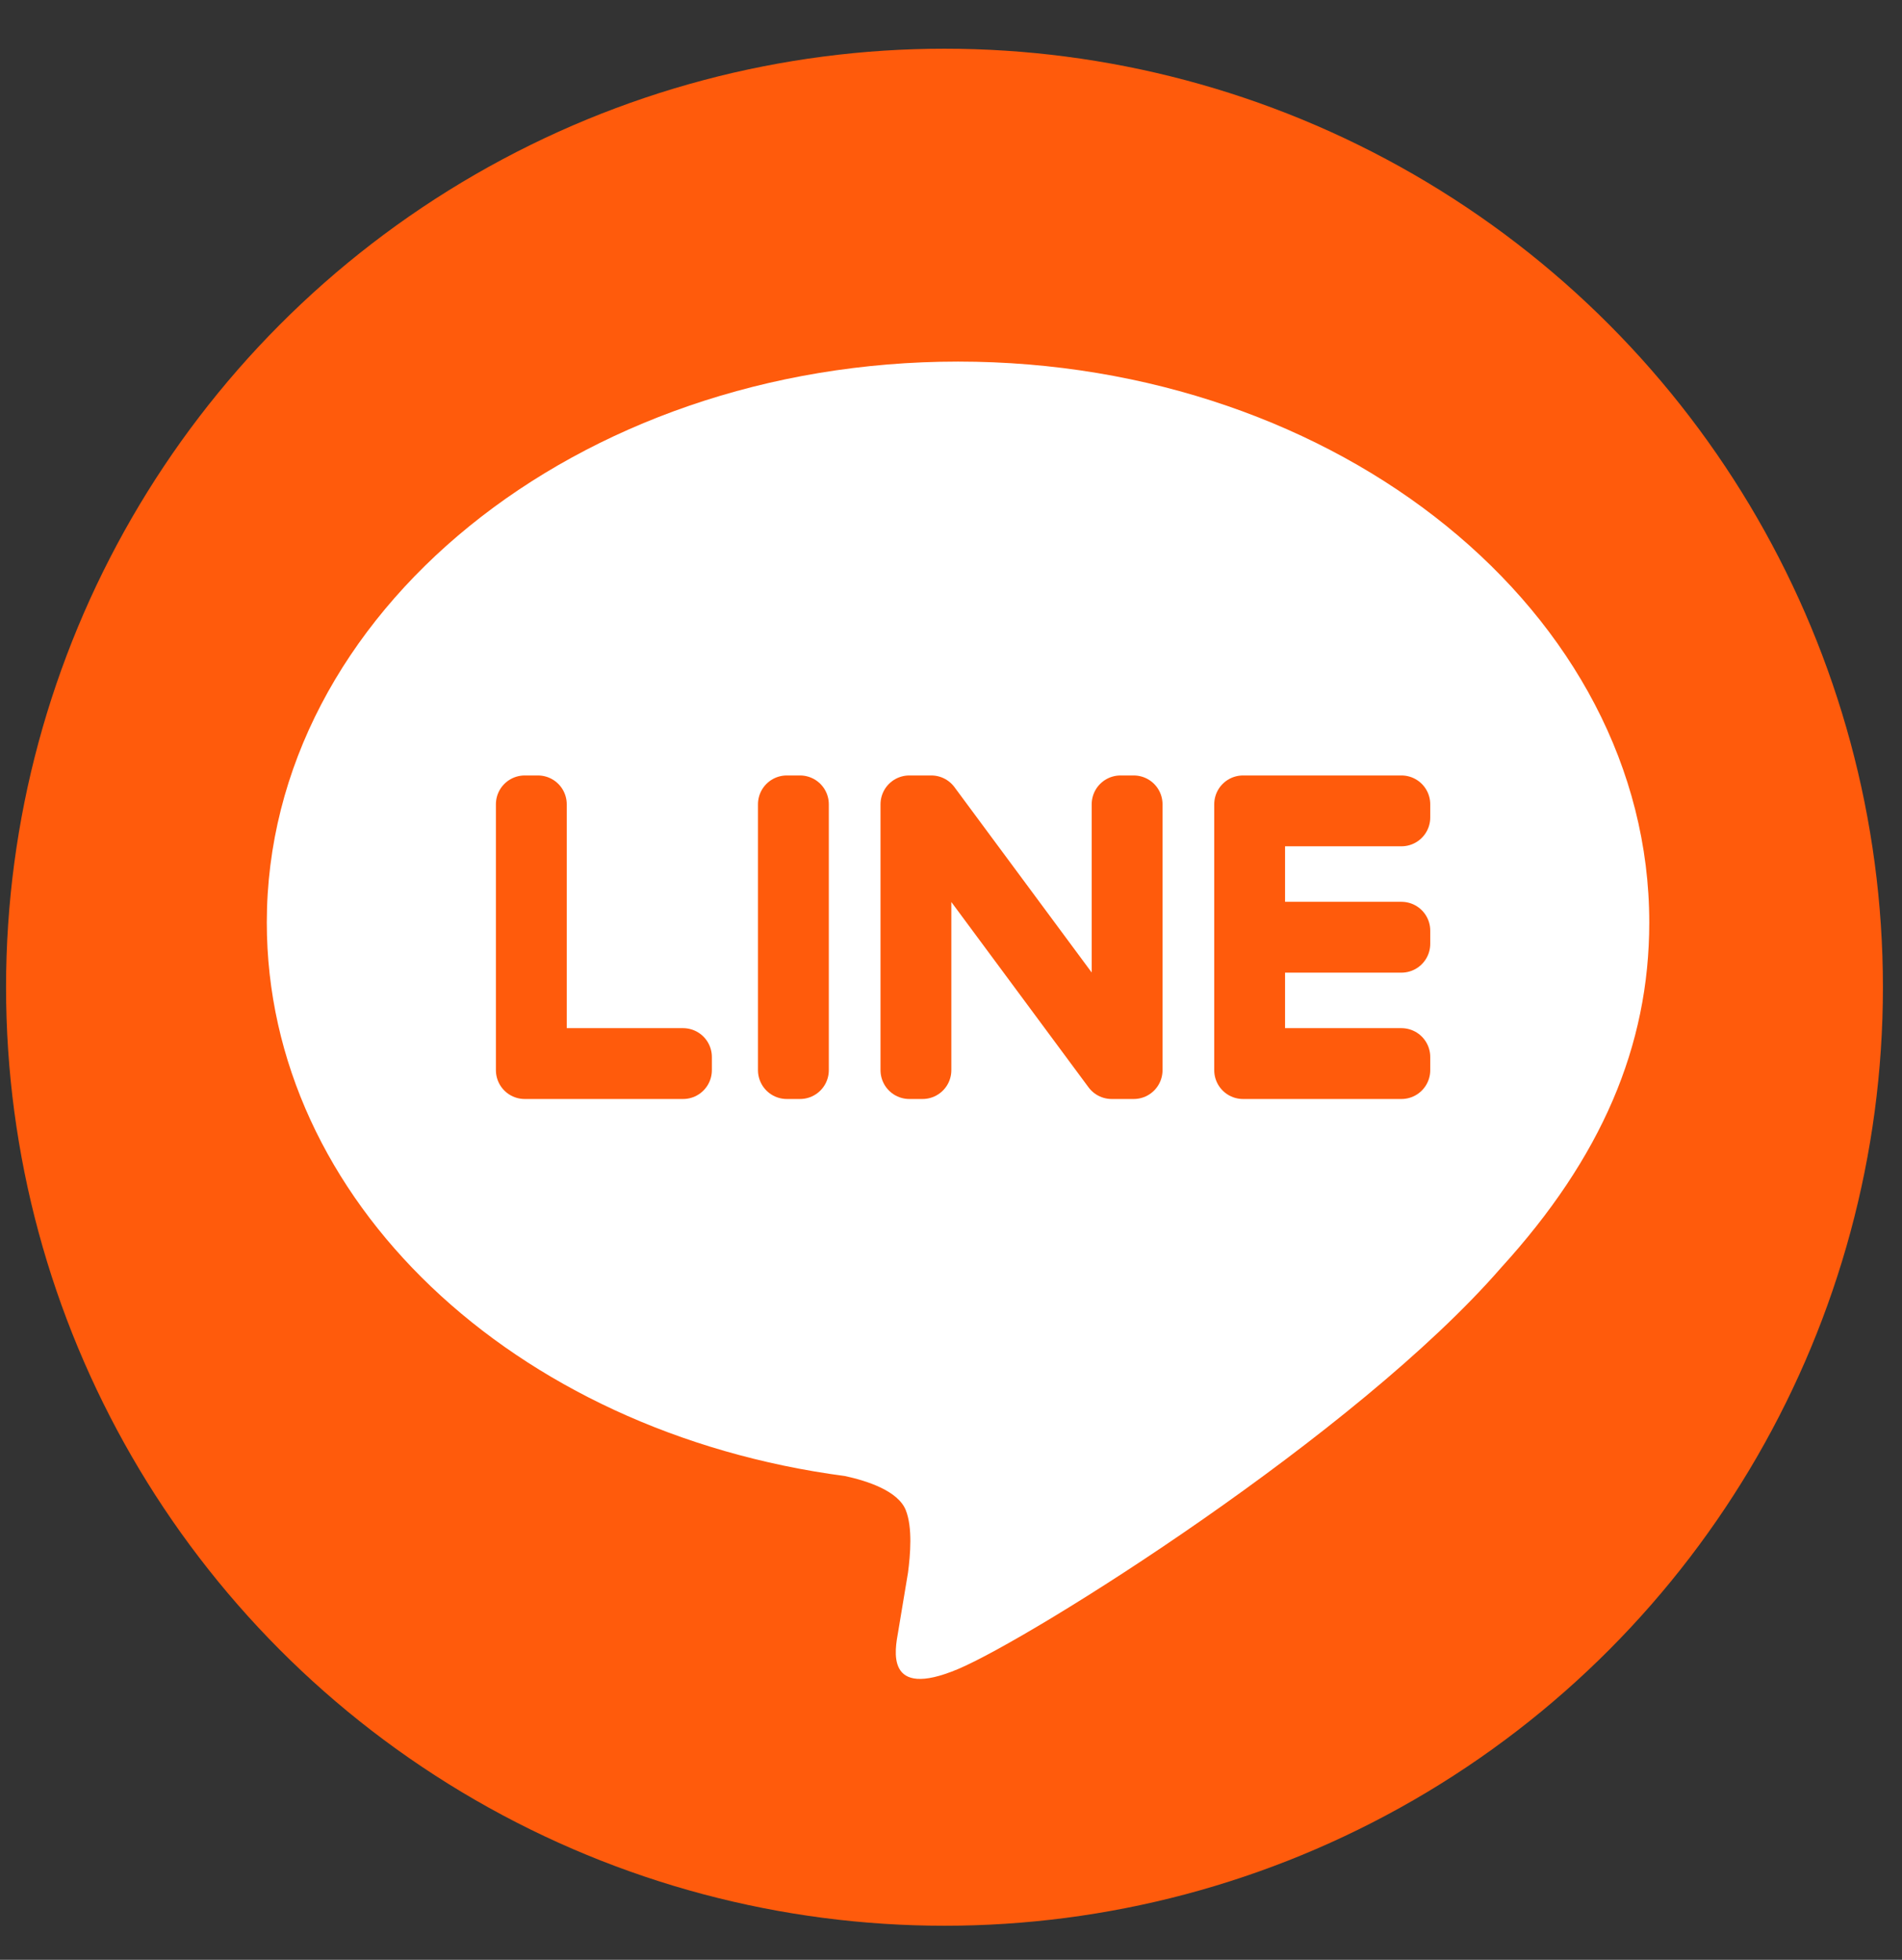
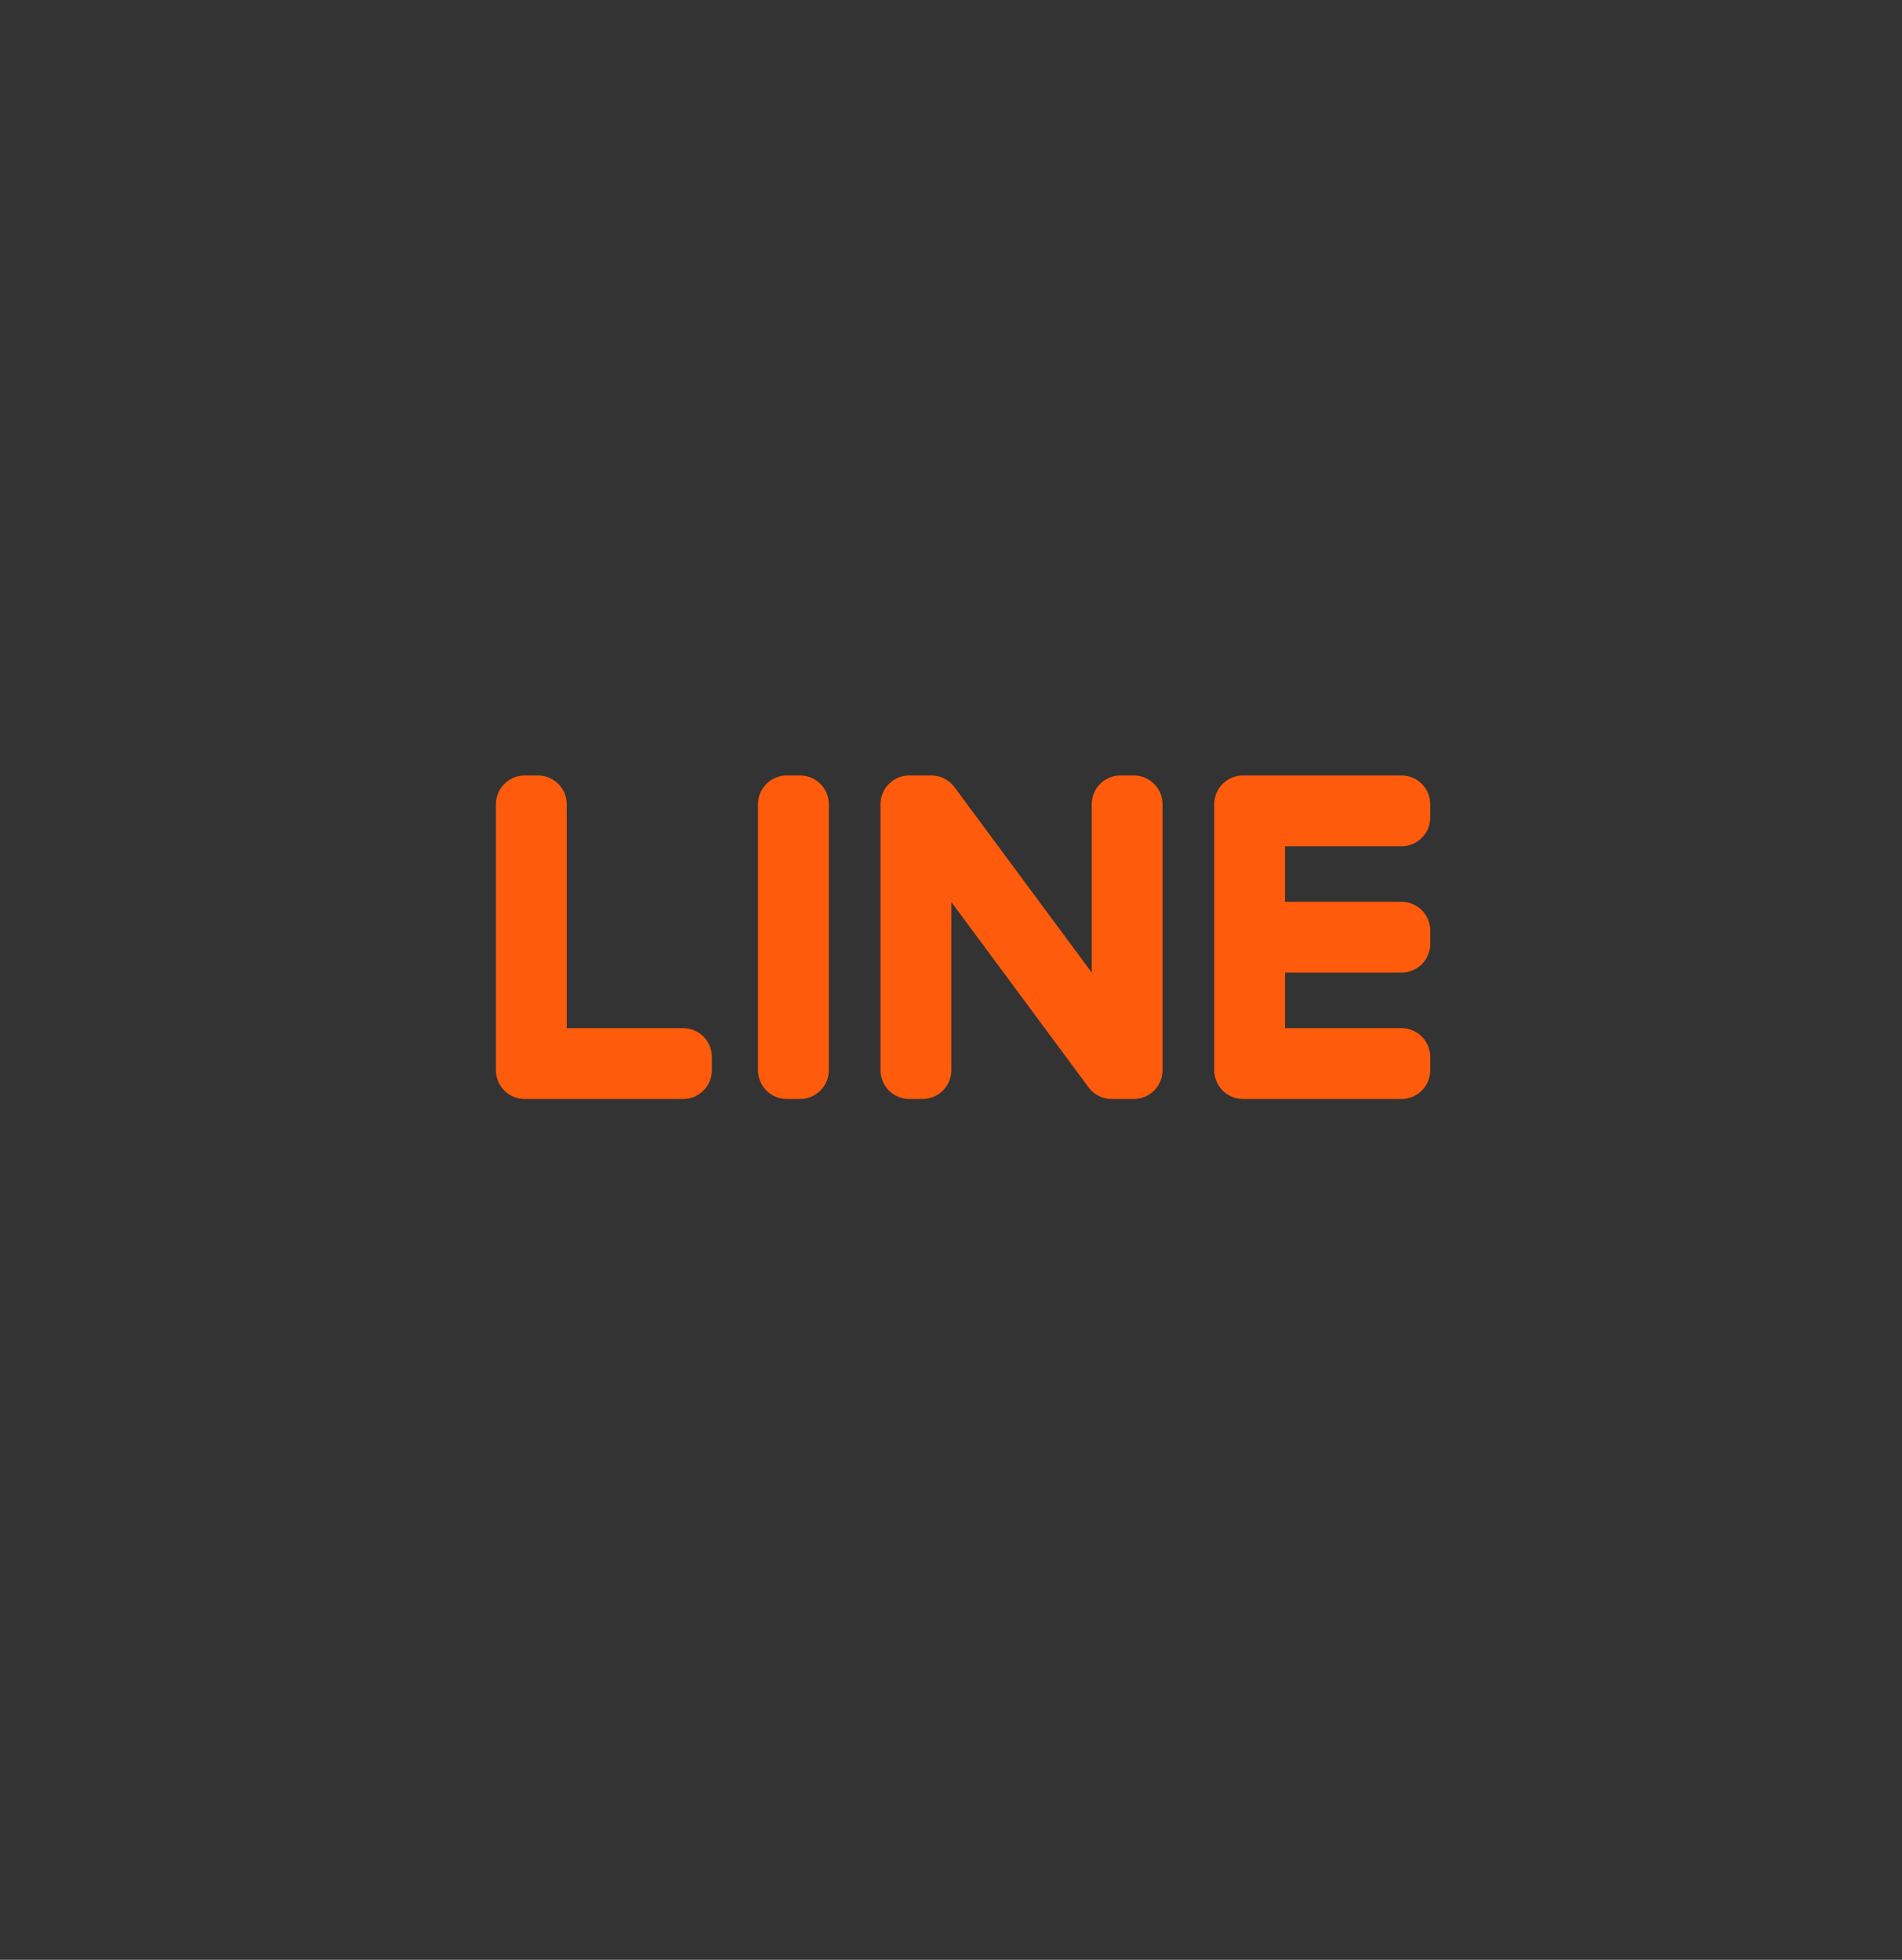
<svg xmlns="http://www.w3.org/2000/svg" width="33" height="34" viewBox="0 0 33 34" fill="none">
  <rect x="0" y="0" width="33" height="34" fill="#333333" stroke="none" />
-   <circle cx="16.387" cy="17.127" r="16.282" fill="#FF5B0C" />
-   <path d="M28.615 16.005C28.615 10.639 23.235 6.273 16.622 6.273C10.009 6.273 4.629 10.639 4.629 16.005C4.629 20.816 8.895 24.845 14.659 25.607C15.049 25.691 15.581 25.865 15.715 26.198C15.836 26.502 15.794 26.977 15.754 27.283C15.754 27.283 15.613 28.129 15.583 28.31C15.53 28.613 15.342 29.495 16.622 28.956C17.902 28.417 23.528 24.889 26.044 21.993C27.782 20.087 28.615 18.153 28.615 16.005Z" fill="white" />
  <path fill-rule="evenodd" clip-rule="evenodd" d="M21.796 14.182H24.315V13.953H21.567V18.566H24.315V18.337H21.796V16.374H24.315V16.145H21.796V14.182ZM9.333 18.337V13.953H9.104V18.566H11.851V18.337H9.333ZM19.441 18.387L16.158 13.953H15.777V18.566H16.006V14.133L19.288 18.566H19.67V13.953H19.441V18.387ZM13.651 13.953V18.566H13.88V13.953H13.651Z" stroke="#FF5B0C" stroke-linejoin="round" />
</svg>